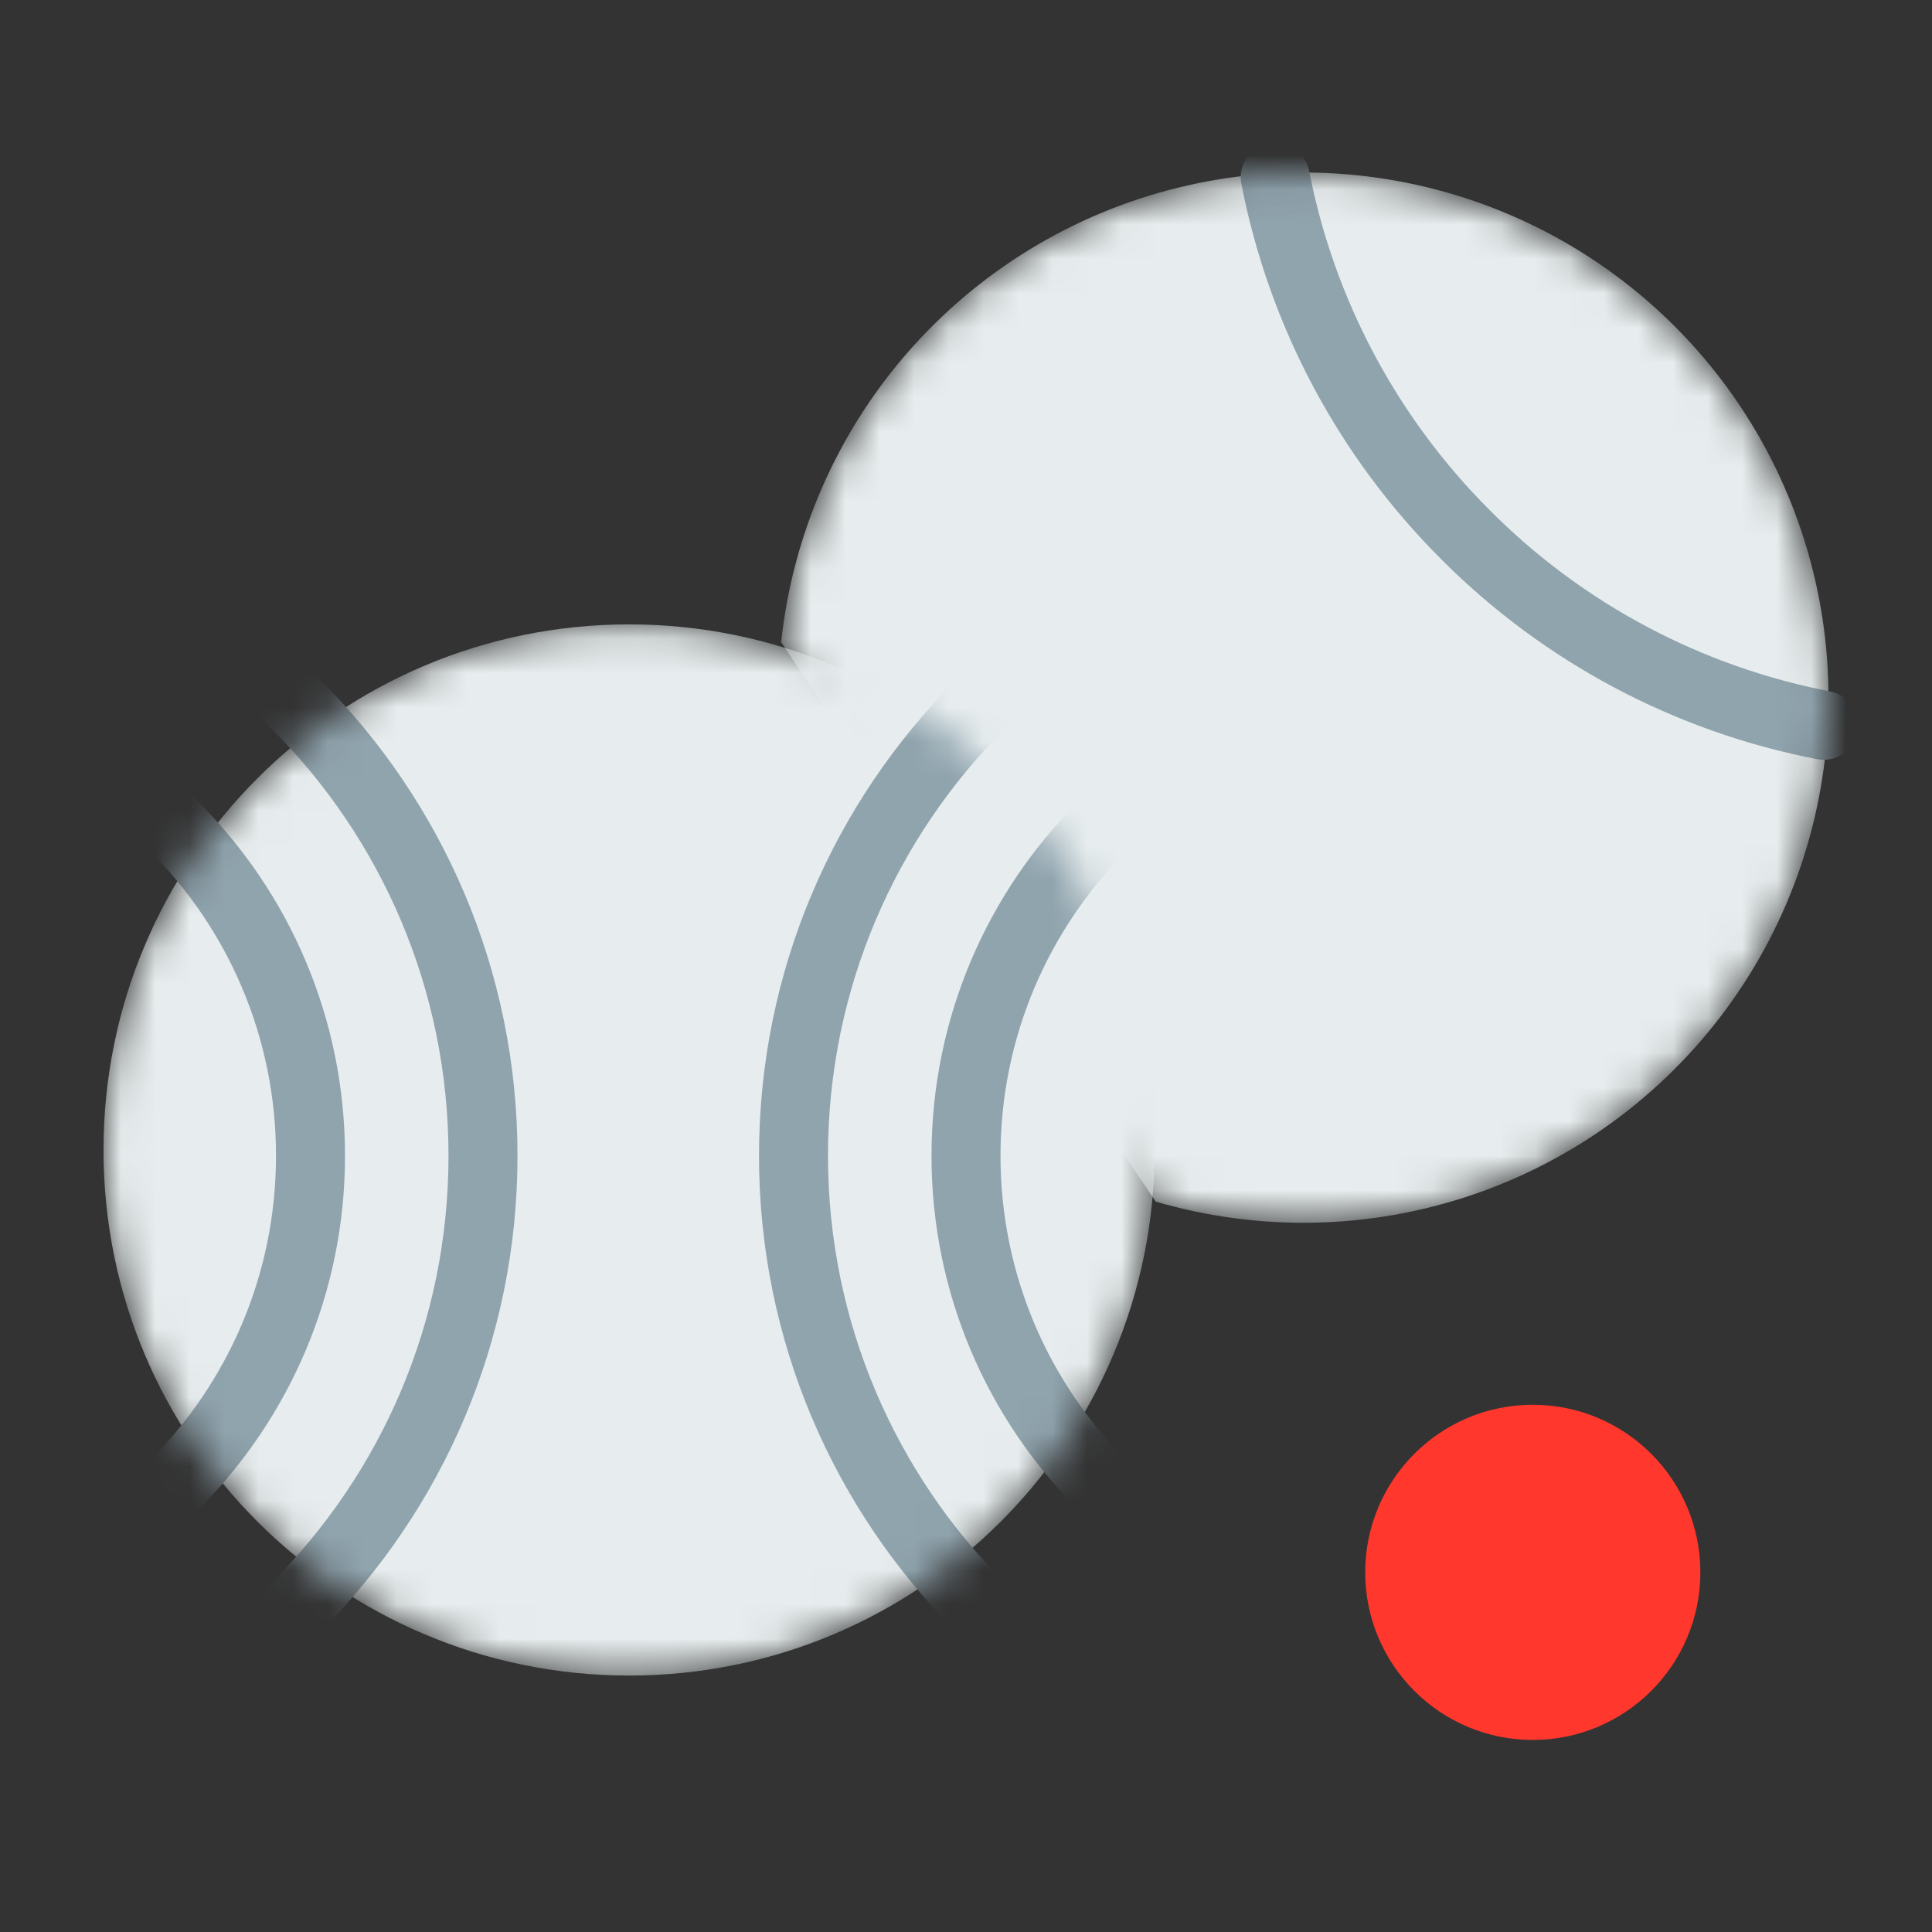
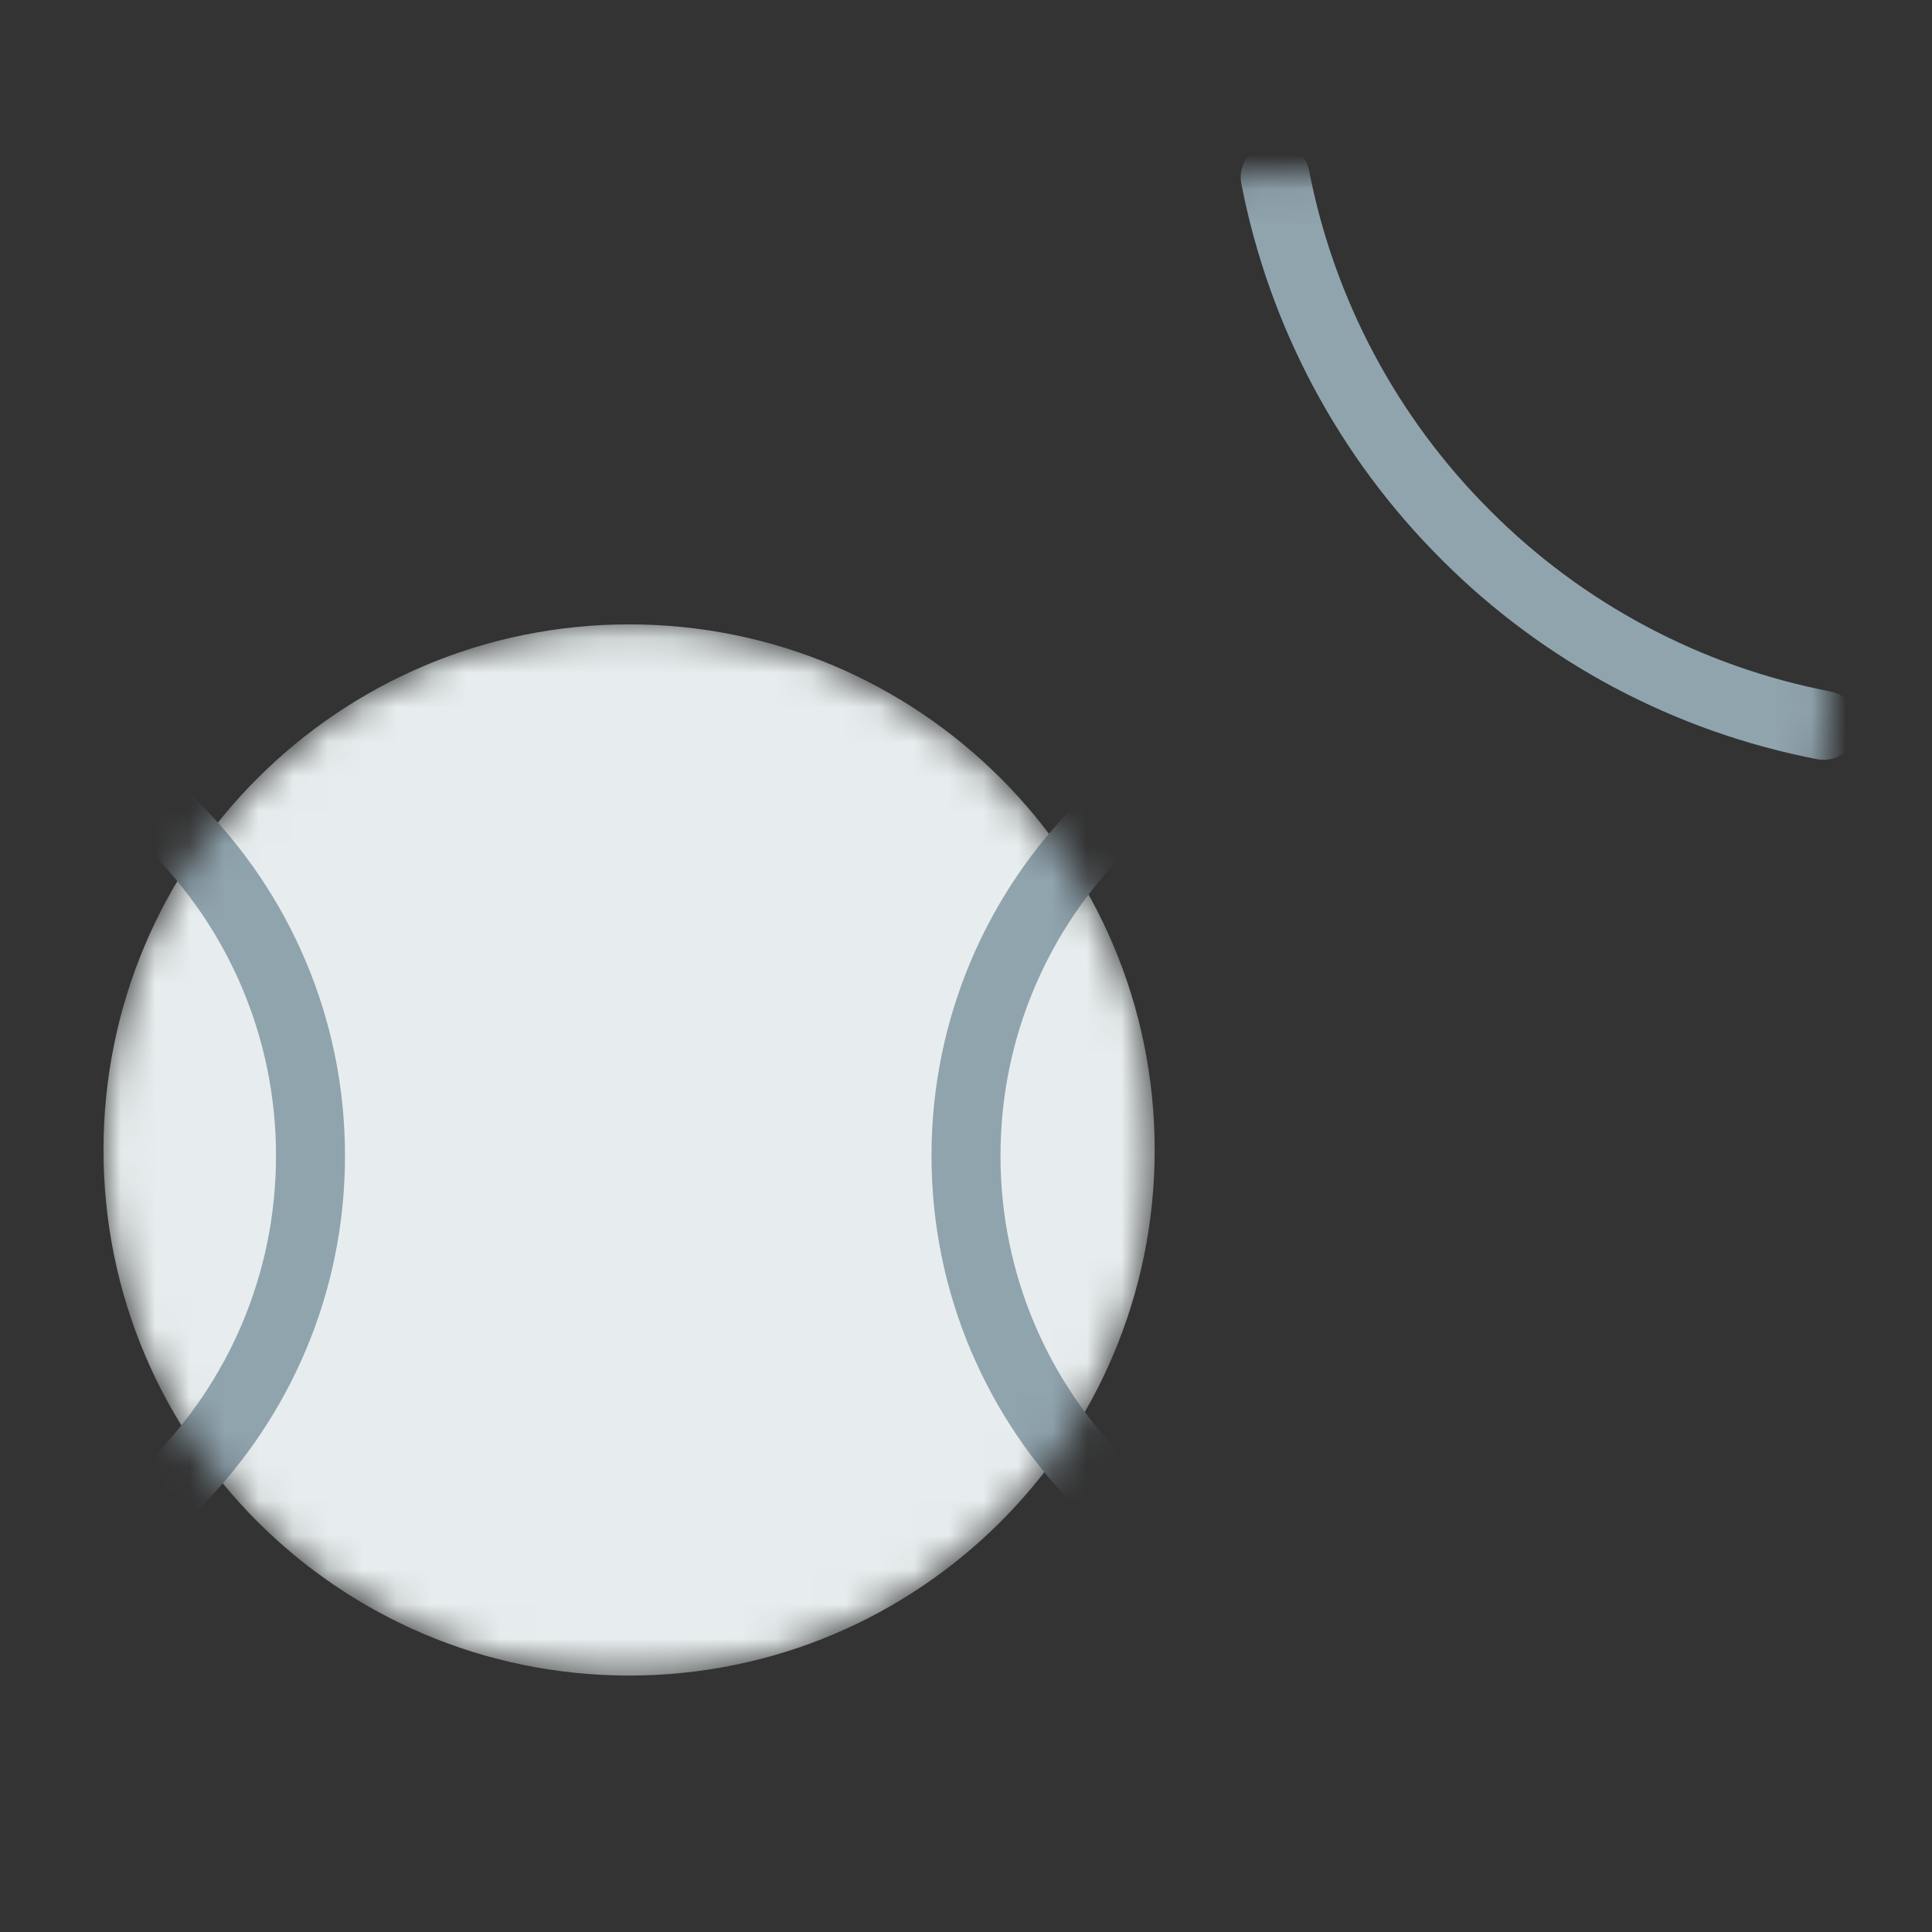
<svg xmlns="http://www.w3.org/2000/svg" width="56" height="56" viewBox="0 0 56 56" fill="none">
  <rect x="0" y="0" width="56" height="56" fill="#333333" stroke="none" />
-   <path d="M44.428 50.433C47.111 50.433 49.286 48.258 49.286 45.575C49.286 42.893 47.111 40.718 44.428 40.718C41.746 40.718 39.571 42.893 39.571 45.575C39.571 48.258 41.746 50.433 44.428 50.433Z" fill="#FF372C" />
  <mask id="mask0_302_3109" style="mask-type:alpha" maskUnits="userSpaceOnUse" x="22" y="5" width="31" height="31">
    <path d="M22.642 18.614C22.973 15.504 24.252 12.572 26.308 10.216C28.363 7.859 31.095 6.193 34.13 5.444C37.166 4.694 40.359 4.898 43.275 6.027C46.191 7.156 48.688 9.156 50.428 11.754C52.167 14.353 53.064 17.424 52.996 20.55C52.929 23.676 51.9 26.706 50.05 29.227C48.2 31.748 45.619 33.638 42.657 34.64C39.695 35.642 36.496 35.708 33.496 34.828" fill="#CFD8DC" />
  </mask>
  <g mask="url(#mask0_302_3109)">
-     <path d="M22.642 18.614C22.973 15.504 24.252 12.572 26.308 10.216C28.363 7.859 31.095 6.193 34.13 5.444C37.166 4.694 40.359 4.898 43.275 6.027C46.191 7.156 48.688 9.156 50.428 11.754C52.167 14.353 53.064 17.424 52.996 20.55C52.929 23.676 51.9 26.706 50.05 29.227C48.2 31.748 45.619 33.638 42.657 34.64C39.695 35.642 36.496 35.708 33.496 34.828" fill="#E7EDEE" />
    <path fill-rule="evenodd" clip-rule="evenodd" d="M36.773 4.158C37.315 4.053 37.84 4.407 37.945 4.949C38.671 8.681 40.497 12.11 43.189 14.795L43.191 14.798C45.877 17.494 49.312 19.321 53.049 20.041C53.591 20.145 53.946 20.67 53.842 21.212C53.737 21.754 53.213 22.109 52.67 22.005C48.54 21.209 44.744 19.19 41.775 16.21C38.801 13.243 36.783 9.454 35.982 5.33C35.876 4.788 36.23 4.263 36.773 4.158Z" fill="#90A4AE" />
  </g>
  <mask id="mask1_302_3109" style="mask-type:alpha" maskUnits="userSpaceOnUse" x="3" y="18" width="31" height="31">
    <path d="M18.235 48.567C26.648 48.567 33.469 41.746 33.469 33.332C33.469 24.918 26.648 18.098 18.235 18.098C9.821 18.098 3 24.918 3 33.332C3 41.746 9.821 48.567 18.235 48.567Z" fill="#CFD8DC" />
  </mask>
  <g mask="url(#mask1_302_3109)">
    <path d="M18.235 48.567C26.648 48.567 33.469 41.746 33.469 33.332C33.469 24.918 26.648 18.098 18.235 18.098C9.821 18.098 3 24.918 3 33.332C3 41.746 9.821 48.567 18.235 48.567Z" fill="#E7EDEE" />
    <path fill-rule="evenodd" clip-rule="evenodd" d="M-4.5 21C-11.404 21 -17 26.596 -17 33.5C-17 40.404 -11.404 46 -4.5 46C2.404 46 8 40.404 8 33.5C8 26.596 2.404 21 -4.5 21ZM-19 33.5C-19 25.492 -12.508 19 -4.5 19C3.508 19 10 25.492 10 33.5C10 41.508 3.508 48 -4.5 48C-12.508 48 -19 41.508 -19 33.5Z" fill="#90A4AE" />
    <path fill-rule="evenodd" clip-rule="evenodd" d="M41.5 21C34.596 21 29 26.596 29 33.5C29 40.404 34.596 46 41.5 46C48.404 46 54 40.404 54 33.5C54 26.596 48.404 21 41.5 21ZM27 33.5C27 25.492 33.492 19 41.5 19C49.508 19 56 25.492 56 33.5C56 41.508 49.508 48 41.5 48C33.492 48 27 41.508 27 33.5Z" fill="#90A4AE" />
-     <path fill-rule="evenodd" clip-rule="evenodd" d="M-4.5 16C-14.165 16 -22 23.835 -22 33.5C-22 43.165 -14.165 51 -4.5 51C5.165 51 13 43.165 13 33.5C13 23.835 5.165 16 -4.5 16ZM-24 33.5C-24 22.73 -15.27 14 -4.5 14C6.27 14 15 22.73 15 33.5C15 44.27 6.27 53 -4.5 53C-15.27 53 -24 44.27 -24 33.5Z" fill="#90A4AE" />
-     <path fill-rule="evenodd" clip-rule="evenodd" d="M41.5 16C31.835 16 24 23.835 24 33.5C24 43.165 31.835 51 41.5 51C51.165 51 59 43.165 59 33.5C59 23.835 51.165 16 41.5 16ZM22 33.5C22 22.73 30.73 14 41.5 14C52.27 14 61 22.73 61 33.5C61 44.27 52.27 53 41.5 53C30.73 53 22 44.27 22 33.5Z" fill="#90A4AE" />
  </g>
</svg>